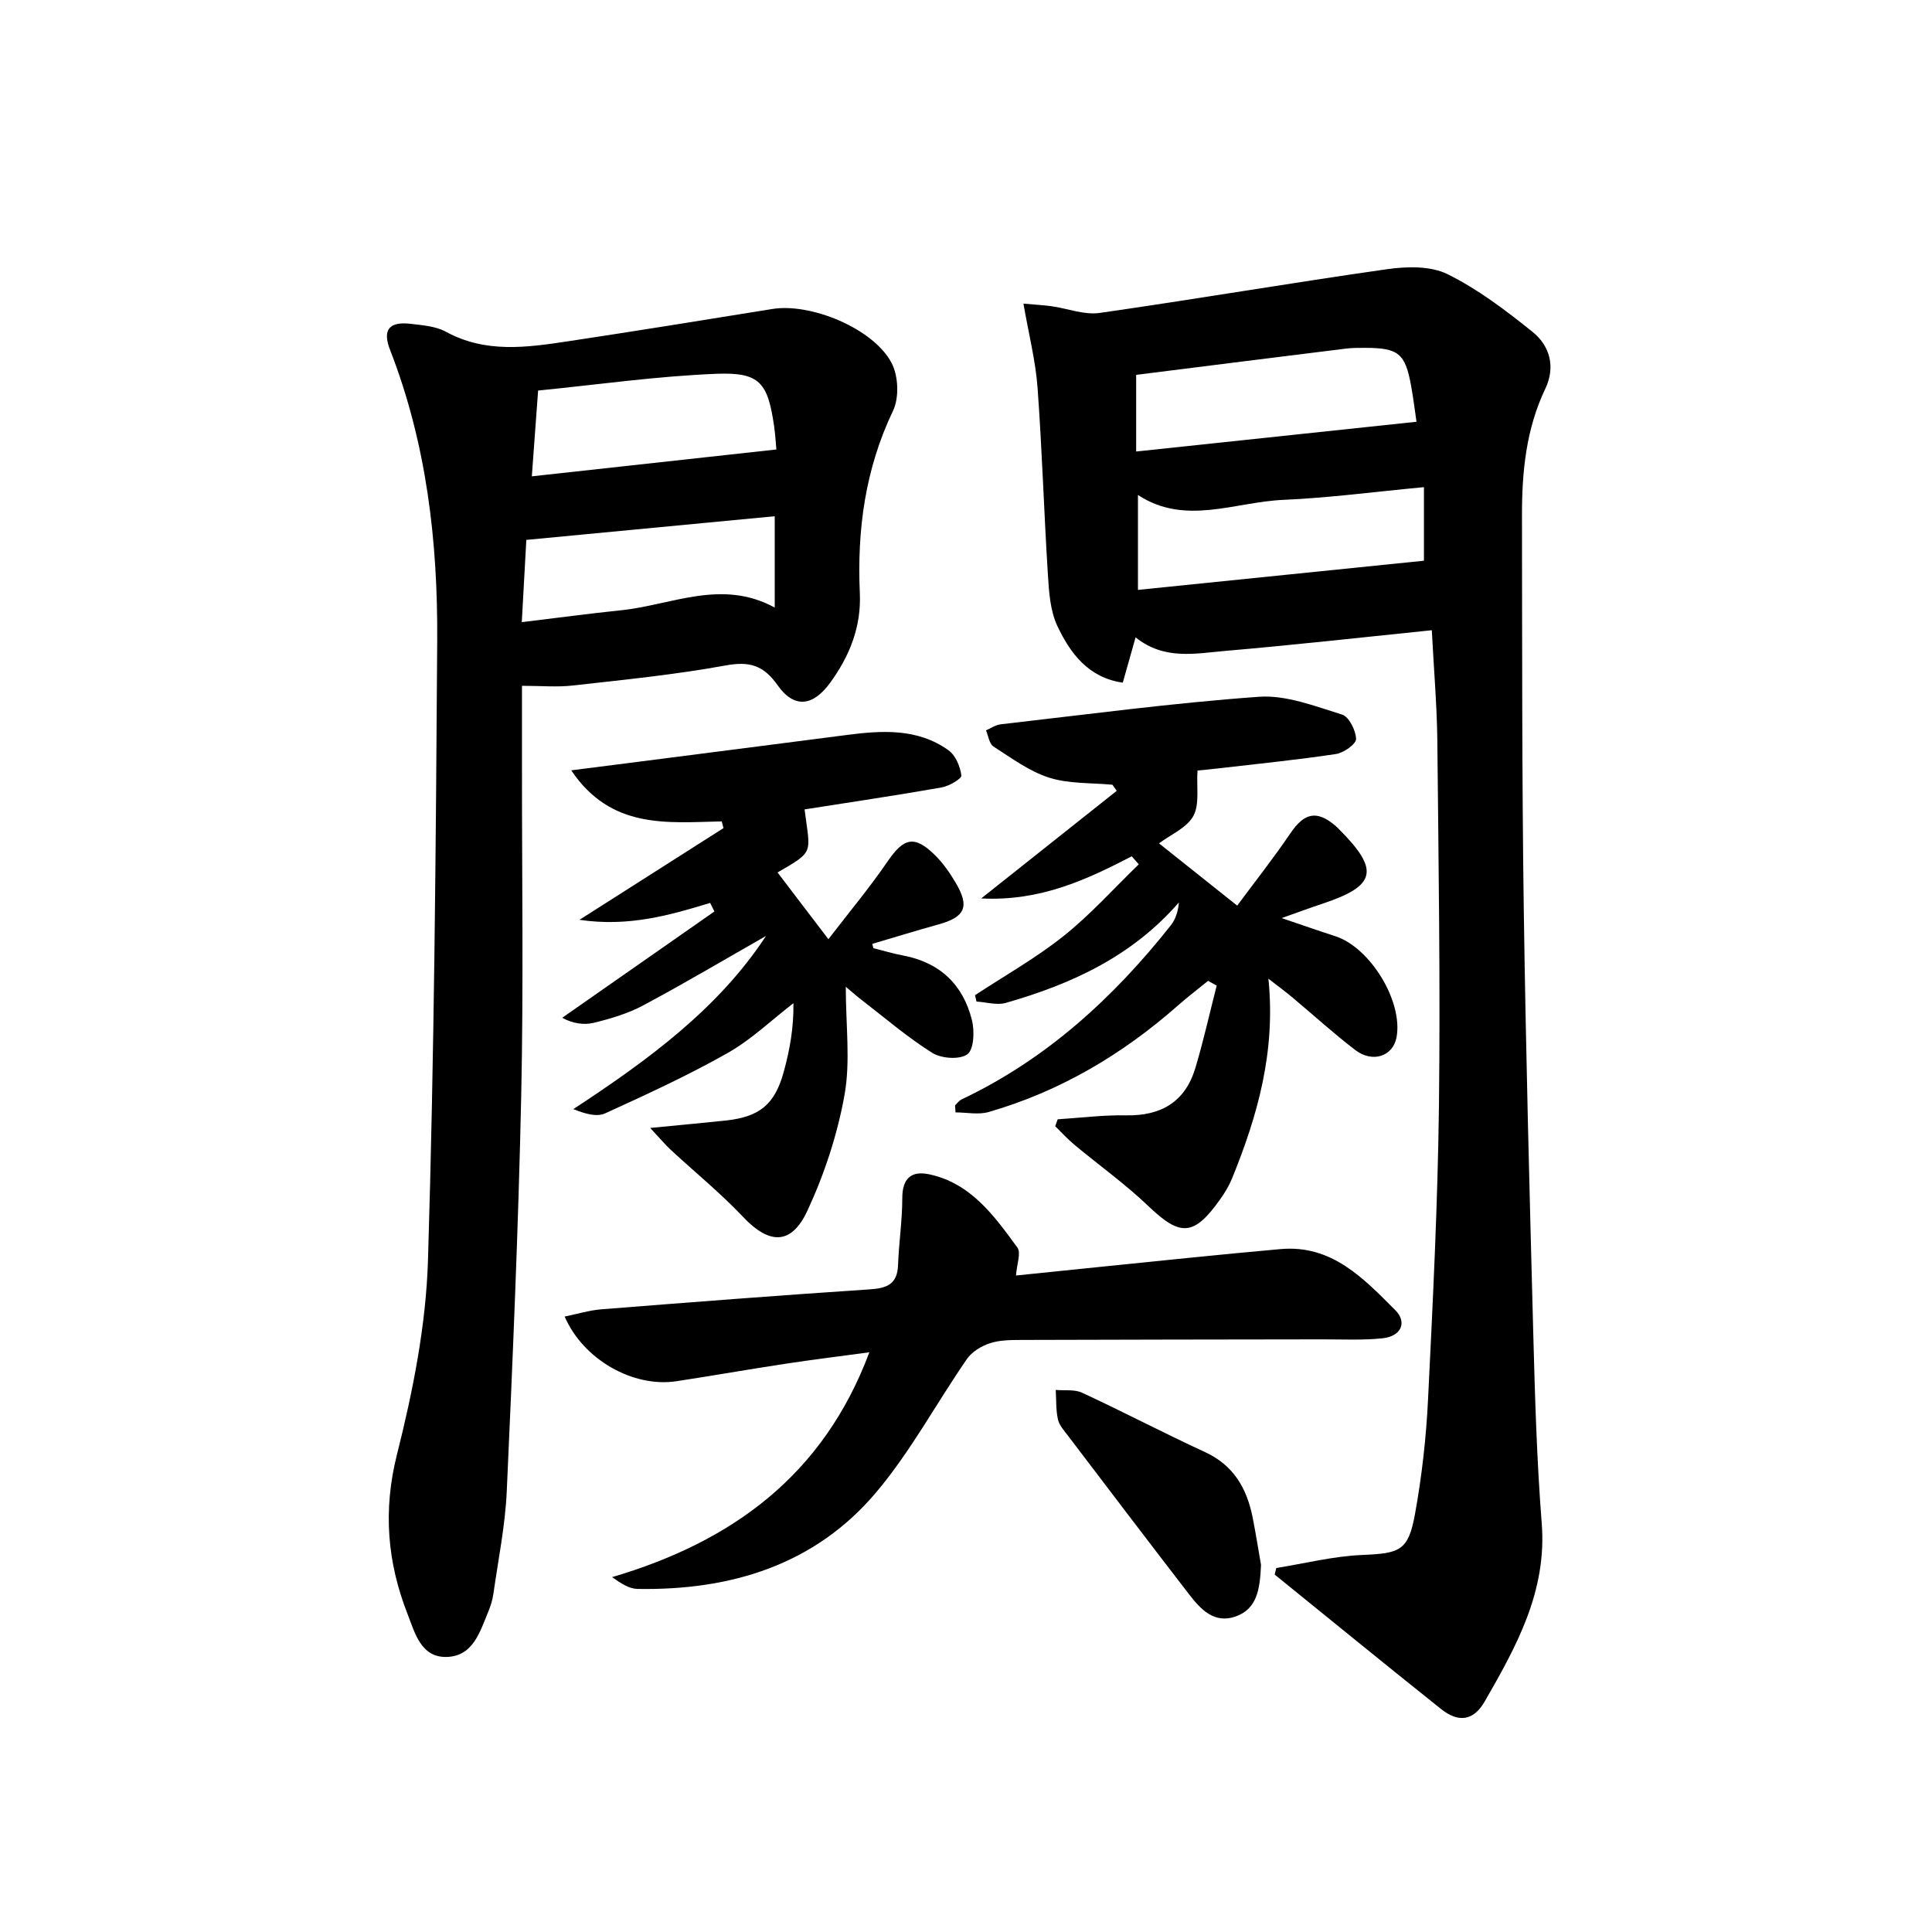
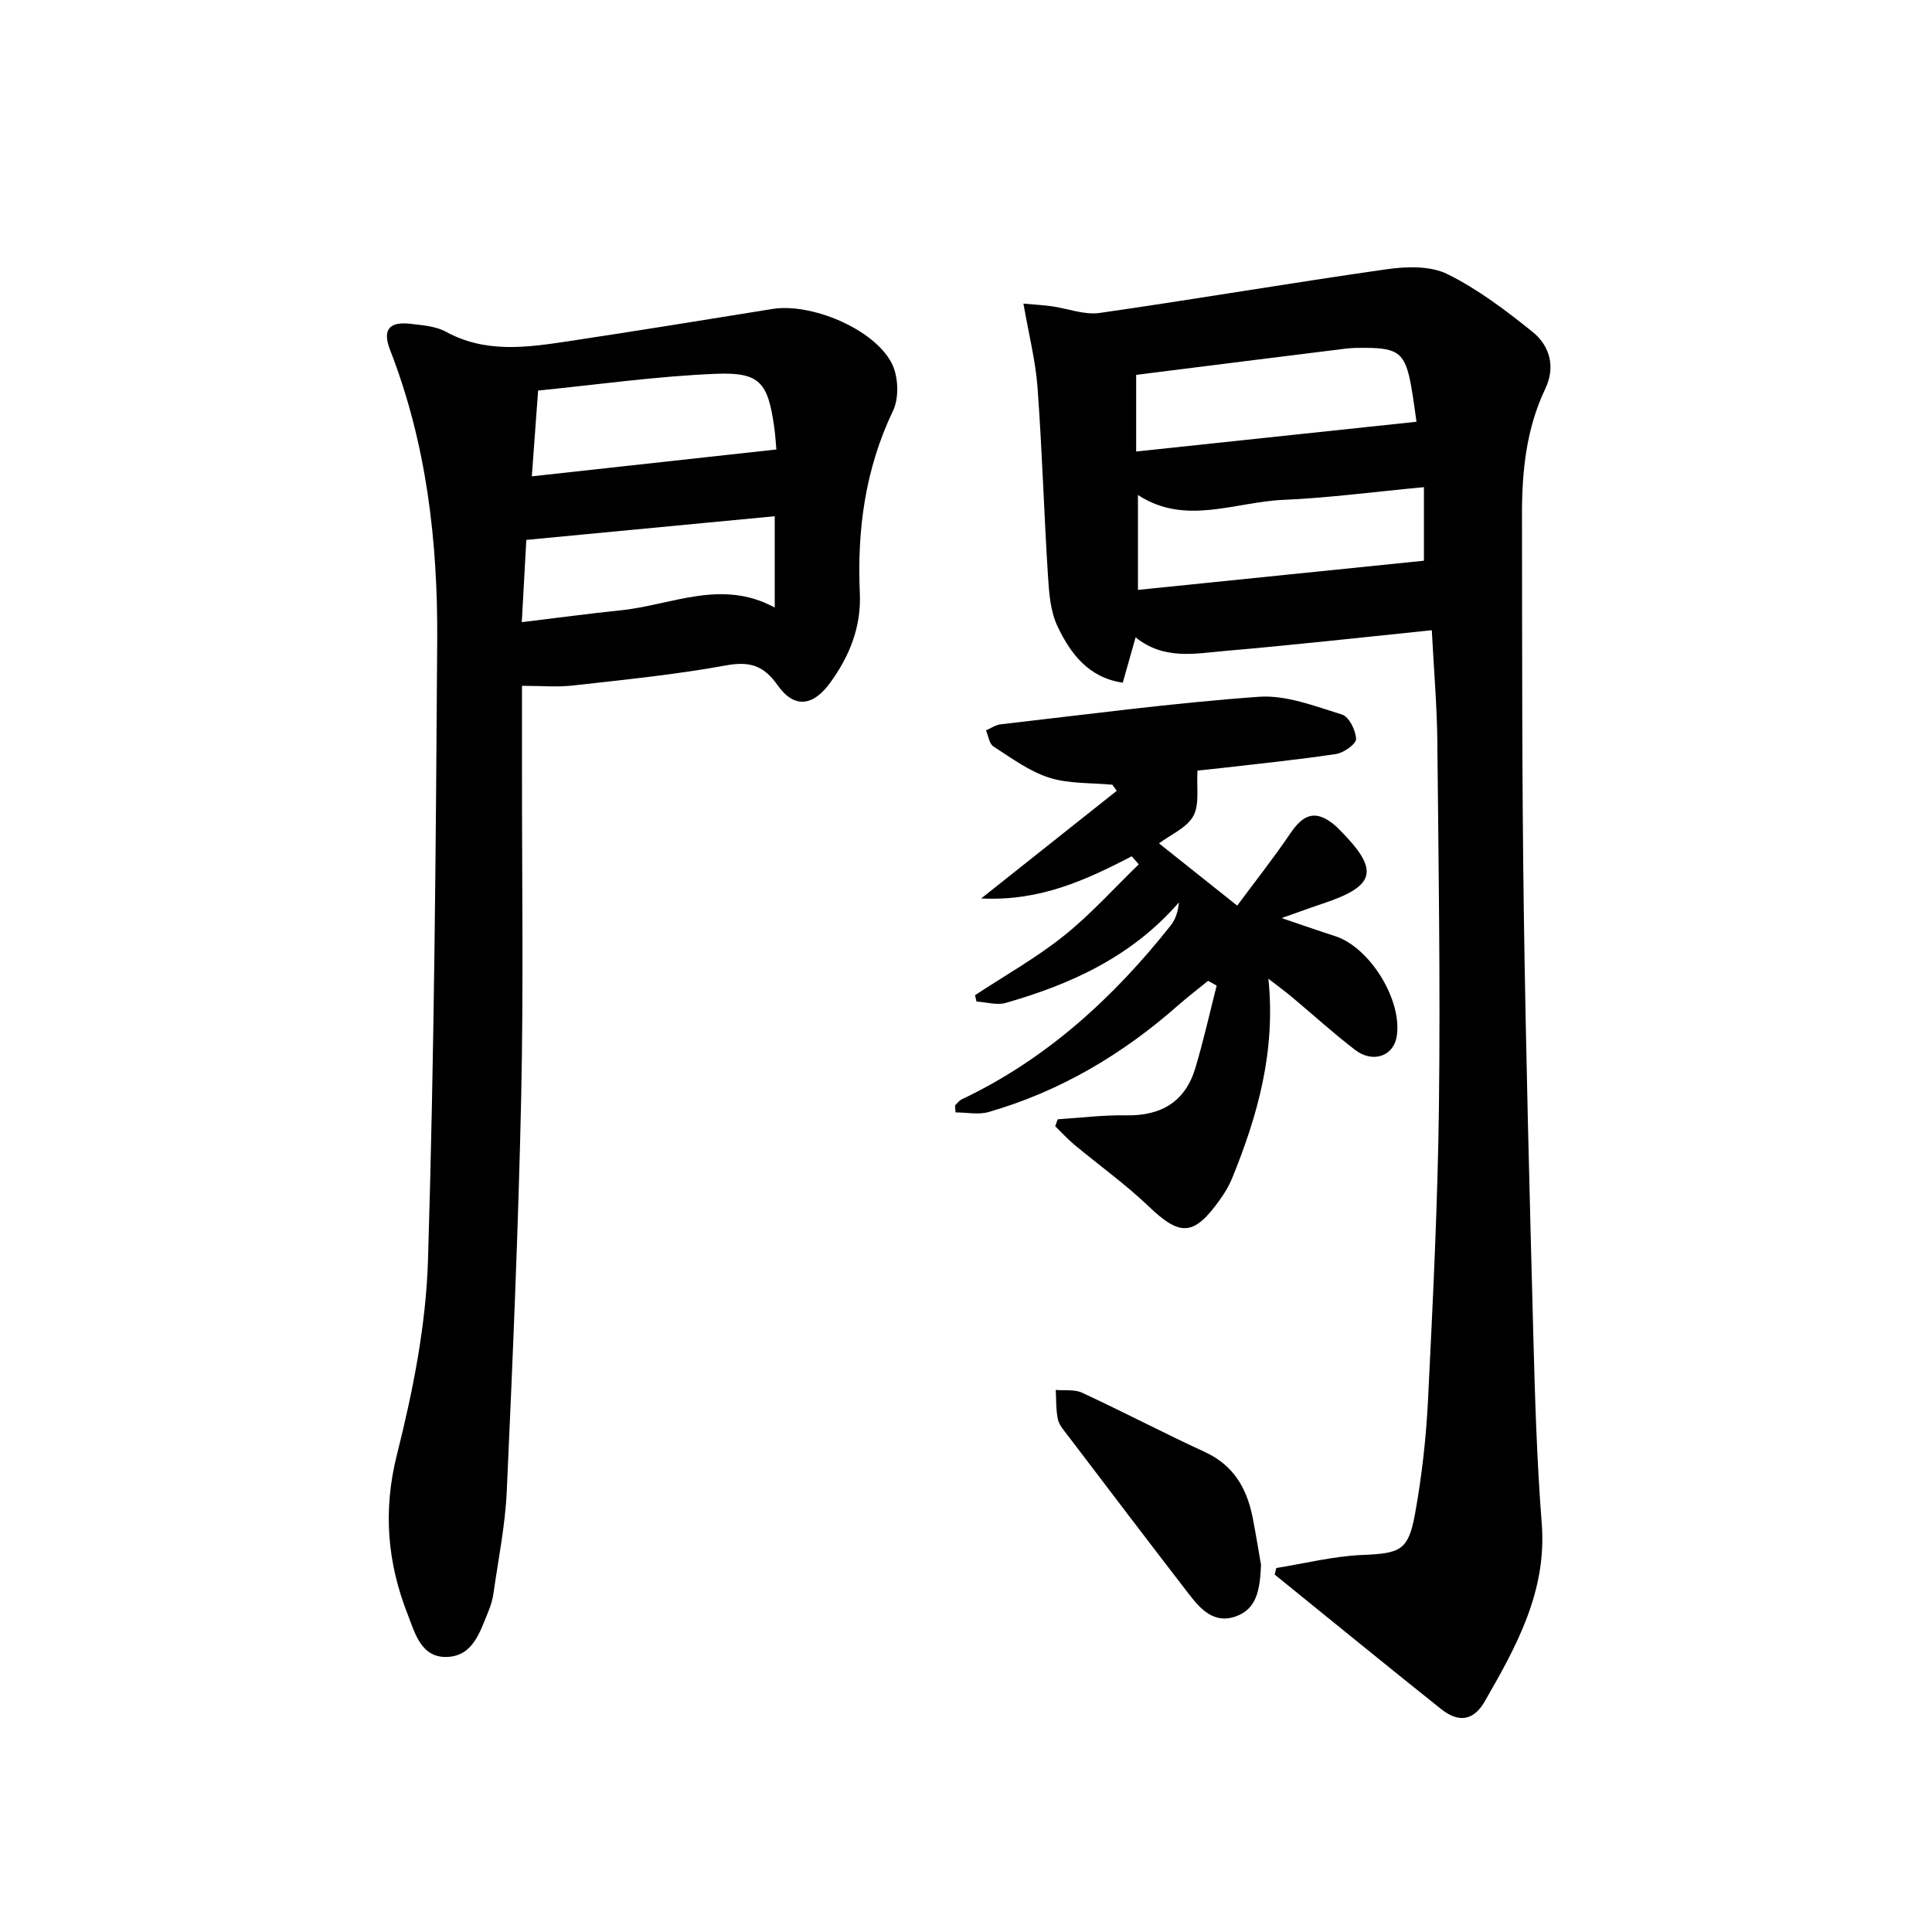
<svg xmlns="http://www.w3.org/2000/svg" enable-background="new 0 0 400 400" viewBox="0 0 400 400">
  <g fill="#000001">
    <path d="m296.44 130.48c-14.69 1.5-28.7 3.08-42.74 4.28-6.18.53-12.64 1.97-18.59-2.8-.91 3.22-1.71 6.03-2.65 9.38-7.1-1.02-10.85-6.05-13.52-11.68-1.5-3.15-1.76-7.04-1.98-10.63-.82-12.93-1.2-25.9-2.15-38.82-.41-5.52-1.81-10.96-2.92-17.35 2.8.25 4.35.33 5.88.55 3.31.47 6.73 1.84 9.9 1.38 19.87-2.84 39.67-6.24 59.54-9.06 4.08-.58 8.98-.7 12.48 1.03 6.32 3.13 12.11 7.52 17.64 11.98 3.57 2.88 4.75 7.26 2.61 11.74-3.98 8.33-4.85 17.22-4.83 26.23.04 27.16-.01 54.33.37 81.49.42 29.46 1.2 58.91 1.98 88.36.34 12.96.73 25.94 1.74 38.86 1.1 14.04-5.26 25.48-11.82 36.87-2.32 4.03-5.45 4.4-9.03 1.54-11.54-9.2-22.97-18.55-34.44-27.83.11-.45.22-.9.33-1.36 5.93-.95 11.83-2.45 17.79-2.7 7.79-.34 9.54-.82 10.93-8.48 1.42-7.81 2.31-15.77 2.7-23.71 1-20.28 2.01-40.57 2.26-60.86.3-25.29-.09-50.59-.34-75.88-.1-7.27-.73-14.55-1.14-22.53zm-1.63-29.62c-10.26.96-19.65 2.22-29.08 2.63-10.1.43-20.36 5.41-30.13-1.01v19.65c20.13-2.05 39.77-4.06 59.21-6.04 0-4.25 0-9.34 0-15.23zm-59.58-7.38c19.62-2.08 38.71-4.11 58.04-6.16-.28-1.9-.62-4.67-1.11-7.41-1.21-6.73-2.62-7.88-9.49-7.89-1.33 0-2.67-.01-3.98.15-14.41 1.78-28.81 3.6-43.46 5.44z" />
    <path d="m108.07 141.99v16.51c-.02 22.83.33 45.66-.16 68.47-.59 27.27-1.76 54.53-2.99 81.77-.32 7.09-1.76 14.13-2.76 21.19-.18 1.3-.59 2.59-1.09 3.81-1.71 4.12-3.11 9.08-8.46 9.31-5.46.23-6.73-5.04-8.21-8.83-4.21-10.71-5.14-21.47-2.21-33.09 3.31-13.14 6.01-26.75 6.42-40.23 1.31-42.75 1.63-85.53 1.91-128.3.13-20.52-2.21-40.78-9.76-60.15-1.64-4.21-.18-5.94 4.31-5.4 2.46.29 5.16.49 7.26 1.64 8.22 4.49 16.78 3.25 25.34 1.96 14.1-2.13 28.17-4.4 42.25-6.68 7.96-1.29 20.95 4.05 24.68 11.19 1.4 2.68 1.59 7.17.3 9.87-5.78 12.07-7.47 24.69-6.88 37.82.31 6.96-2.14 13.01-6.16 18.53-3.53 4.85-7.43 5.35-10.84.52-2.94-4.16-5.8-5.03-10.76-4.13-10.43 1.91-21.03 2.96-31.59 4.15-3.27.38-6.59.07-10.6.07zm52.33-16.2c0-6.81 0-12.69 0-18.91-17.26 1.65-34.07 3.25-51.43 4.9-.29 5.22-.6 10.92-.94 17.03 7.33-.88 13.88-1.77 20.46-2.45 10.51-1.06 20.87-6.59 31.91-.57zm.34-32.73c-.13-1.35-.22-3.14-.48-4.9-1.31-8.93-2.94-11.12-11.93-10.77-12.35.49-24.64 2.25-36.92 3.47-.44 6.04-.83 11.39-1.3 17.76 17.08-1.88 33.48-3.68 50.63-5.56z" />
    <path d="m234.32 177.29c-9.41 4.86-18.93 9.34-31.17 8.72 9.98-7.92 19.02-15.1 28.06-22.28-.3-.42-.6-.84-.9-1.26-4.38-.42-8.98-.16-13.08-1.46-4.13-1.31-7.83-4.07-11.55-6.46-.87-.56-1.05-2.2-1.54-3.34 1.01-.43 2-1.14 3.05-1.25 17.81-2.03 35.59-4.42 53.46-5.7 5.64-.4 11.59 1.95 17.2 3.68 1.44.44 2.86 3.28 2.91 5.05.03 1.04-2.55 2.88-4.15 3.12-8.04 1.21-16.14 2.02-24.22 2.96-1.62.19-3.24.34-4.46.46-.23 3.49.46 7-.86 9.41-1.36 2.47-4.69 3.85-7.11 5.67 5.23 4.17 10.25 8.16 16.19 12.89 3.69-4.98 7.54-9.85 11.01-14.97 2.86-4.22 5.42-4.85 9.25-1.63.25.21.49.45.72.68 8.59 8.57 7.87 11.82-3.43 15.56-2.34.77-4.65 1.63-8.35 2.94 4.48 1.52 7.76 2.67 11.06 3.73 7.31 2.35 14.13 13.57 12.72 21-.74 3.87-4.93 5.33-8.53 2.59-4.49-3.43-8.68-7.26-13.02-10.89-1.47-1.23-3.02-2.37-4.97-3.88 1.54 15.05-2.23 28.35-7.53 41.36-.62 1.52-1.5 2.97-2.46 4.32-5.45 7.68-8.26 7.72-14.85 1.41-4.79-4.58-10.24-8.47-15.35-12.73-1.4-1.17-2.64-2.54-3.95-3.82.17-.48.34-.96.51-1.43 4.72-.3 9.44-.91 14.14-.82 7.28.14 12.26-2.79 14.37-9.81 1.68-5.62 2.96-11.36 4.41-17.05-.59-.33-1.19-.66-1.78-.99-2.08 1.69-4.21 3.32-6.22 5.09-11.51 10.14-24.43 17.81-39.21 22.07-2.12.61-4.56.08-6.86.08-.03-.48-.07-.97-.1-1.45.45-.42.83-.99 1.36-1.24 17.53-8.31 31.42-21.01 43.33-36.06 1.02-1.29 1.5-2.99 1.66-4.73-9.7 11.18-22.25 16.93-35.85 20.81-1.84.53-4.03-.16-6.06-.28-.1-.44-.2-.88-.3-1.32 6.14-4.04 12.61-7.68 18.34-12.25 5.58-4.45 10.4-9.85 15.56-14.84-.49-.54-.97-1.1-1.45-1.66z" />
-     <path d="m180.82 196.31c2.06.51 4.09 1.13 6.17 1.52 7.61 1.44 12.41 6.03 14.24 13.38.56 2.25.43 6.04-.94 7.06-1.56 1.16-5.39.9-7.27-.28-5.18-3.25-9.86-7.3-14.73-11.04-.88-.67-1.7-1.41-3.18-2.65 0 8.02.99 15.41-.26 22.39-1.47 8.19-4.16 16.38-7.67 23.94-3.36 7.26-7.95 7.02-13.35 1.3-4.67-4.94-9.99-9.26-14.98-13.89-1.19-1.11-2.23-2.37-4.23-4.51 6.13-.6 10.85-1.03 15.56-1.53 7.14-.76 10.28-3.33 12.15-10.32 1.19-4.42 2.02-8.94 1.94-13.98-4.52 3.48-8.71 7.54-13.63 10.32-8.19 4.63-16.78 8.58-25.35 12.49-1.73.79-4.14.11-6.59-.88 15.51-10.16 30.05-20.82 39.89-35.85-8.2 4.67-16.66 9.69-25.33 14.33-3.18 1.71-6.78 2.78-10.31 3.65-2.13.52-4.49.1-6.55-1.04 10.5-7.34 21.01-14.67 31.51-22.01-.29-.59-.58-1.18-.88-1.77-8.43 2.57-16.87 4.99-27.06 3.5 10.71-6.82 20.27-12.91 29.82-18.99-.12-.46-.24-.93-.36-1.39-11.25.24-22.92 1.7-31.16-10.57 4.37-.56 7.99-1.02 11.61-1.48 15.12-1.94 30.23-3.87 45.35-5.83 7.36-.96 14.72-1.44 21.14 3.15 1.46 1.04 2.43 3.36 2.67 5.22.09.67-2.54 2.21-4.08 2.48-9.44 1.66-18.92 3.06-28.38 4.55 1.15 9.2 2.15 8.58-5.6 13.05 3.29 4.31 6.55 8.6 10.53 13.82 4.21-5.48 8.51-10.63 12.29-16.15 3.32-4.84 5.53-5.44 9.77-1.26 1.64 1.61 3 3.57 4.19 5.55 3.06 5.1 2.12 7.26-3.45 8.8-4.59 1.27-9.14 2.68-13.71 4.03.09.3.15.59.22.89z" />
-     <path d="m210.35 264.08c12.01-1.23 23.73-2.44 35.45-3.62 6.44-.65 12.89-1.28 19.34-1.85 10.6-.94 17.15 6.06 23.71 12.61 2.58 2.58 1.22 5.46-2.62 5.86-4.12.43-8.31.21-12.47.22-20.82.04-41.63.04-62.45.12-2.15.01-4.41.03-6.41.7-1.76.59-3.68 1.76-4.71 3.25-6.31 9.13-11.61 19.07-18.71 27.51-12.74 15.15-30.17 20.42-49.5 20.09-1.65-.03-3.28-1.04-5.26-2.44 24.85-7.33 43.74-21.07 53.27-46.55-6.08.82-11.73 1.51-17.35 2.37-7.54 1.14-15.05 2.47-22.6 3.62-8.92 1.35-19.27-4.44-23.13-13.39 2.62-.53 5.08-1.3 7.59-1.5 18.55-1.47 37.11-2.91 55.67-4.14 3.55-.24 5.62-1.12 5.76-5.03.17-4.63.88-9.25.88-13.87 0-4.06 1.87-5.69 5.53-4.92 8.67 1.83 13.5 8.61 18.29 15.16.81 1.08-.11 3.44-.28 5.8z" />
    <path d="m261.08 323.99c-.22 5.03-.8 9.14-5.3 10.7-4.42 1.53-7.21-1.52-9.59-4.6-8.42-10.91-16.75-21.89-25.09-32.86-.8-1.05-1.8-2.15-2.07-3.37-.43-1.97-.33-4.05-.45-6.09 1.83.17 3.89-.15 5.46.58 8.55 3.97 16.91 8.35 25.47 12.3 5.89 2.72 8.61 7.48 9.82 13.44.71 3.59 1.27 7.19 1.75 9.9z" />
  </g>
</svg>